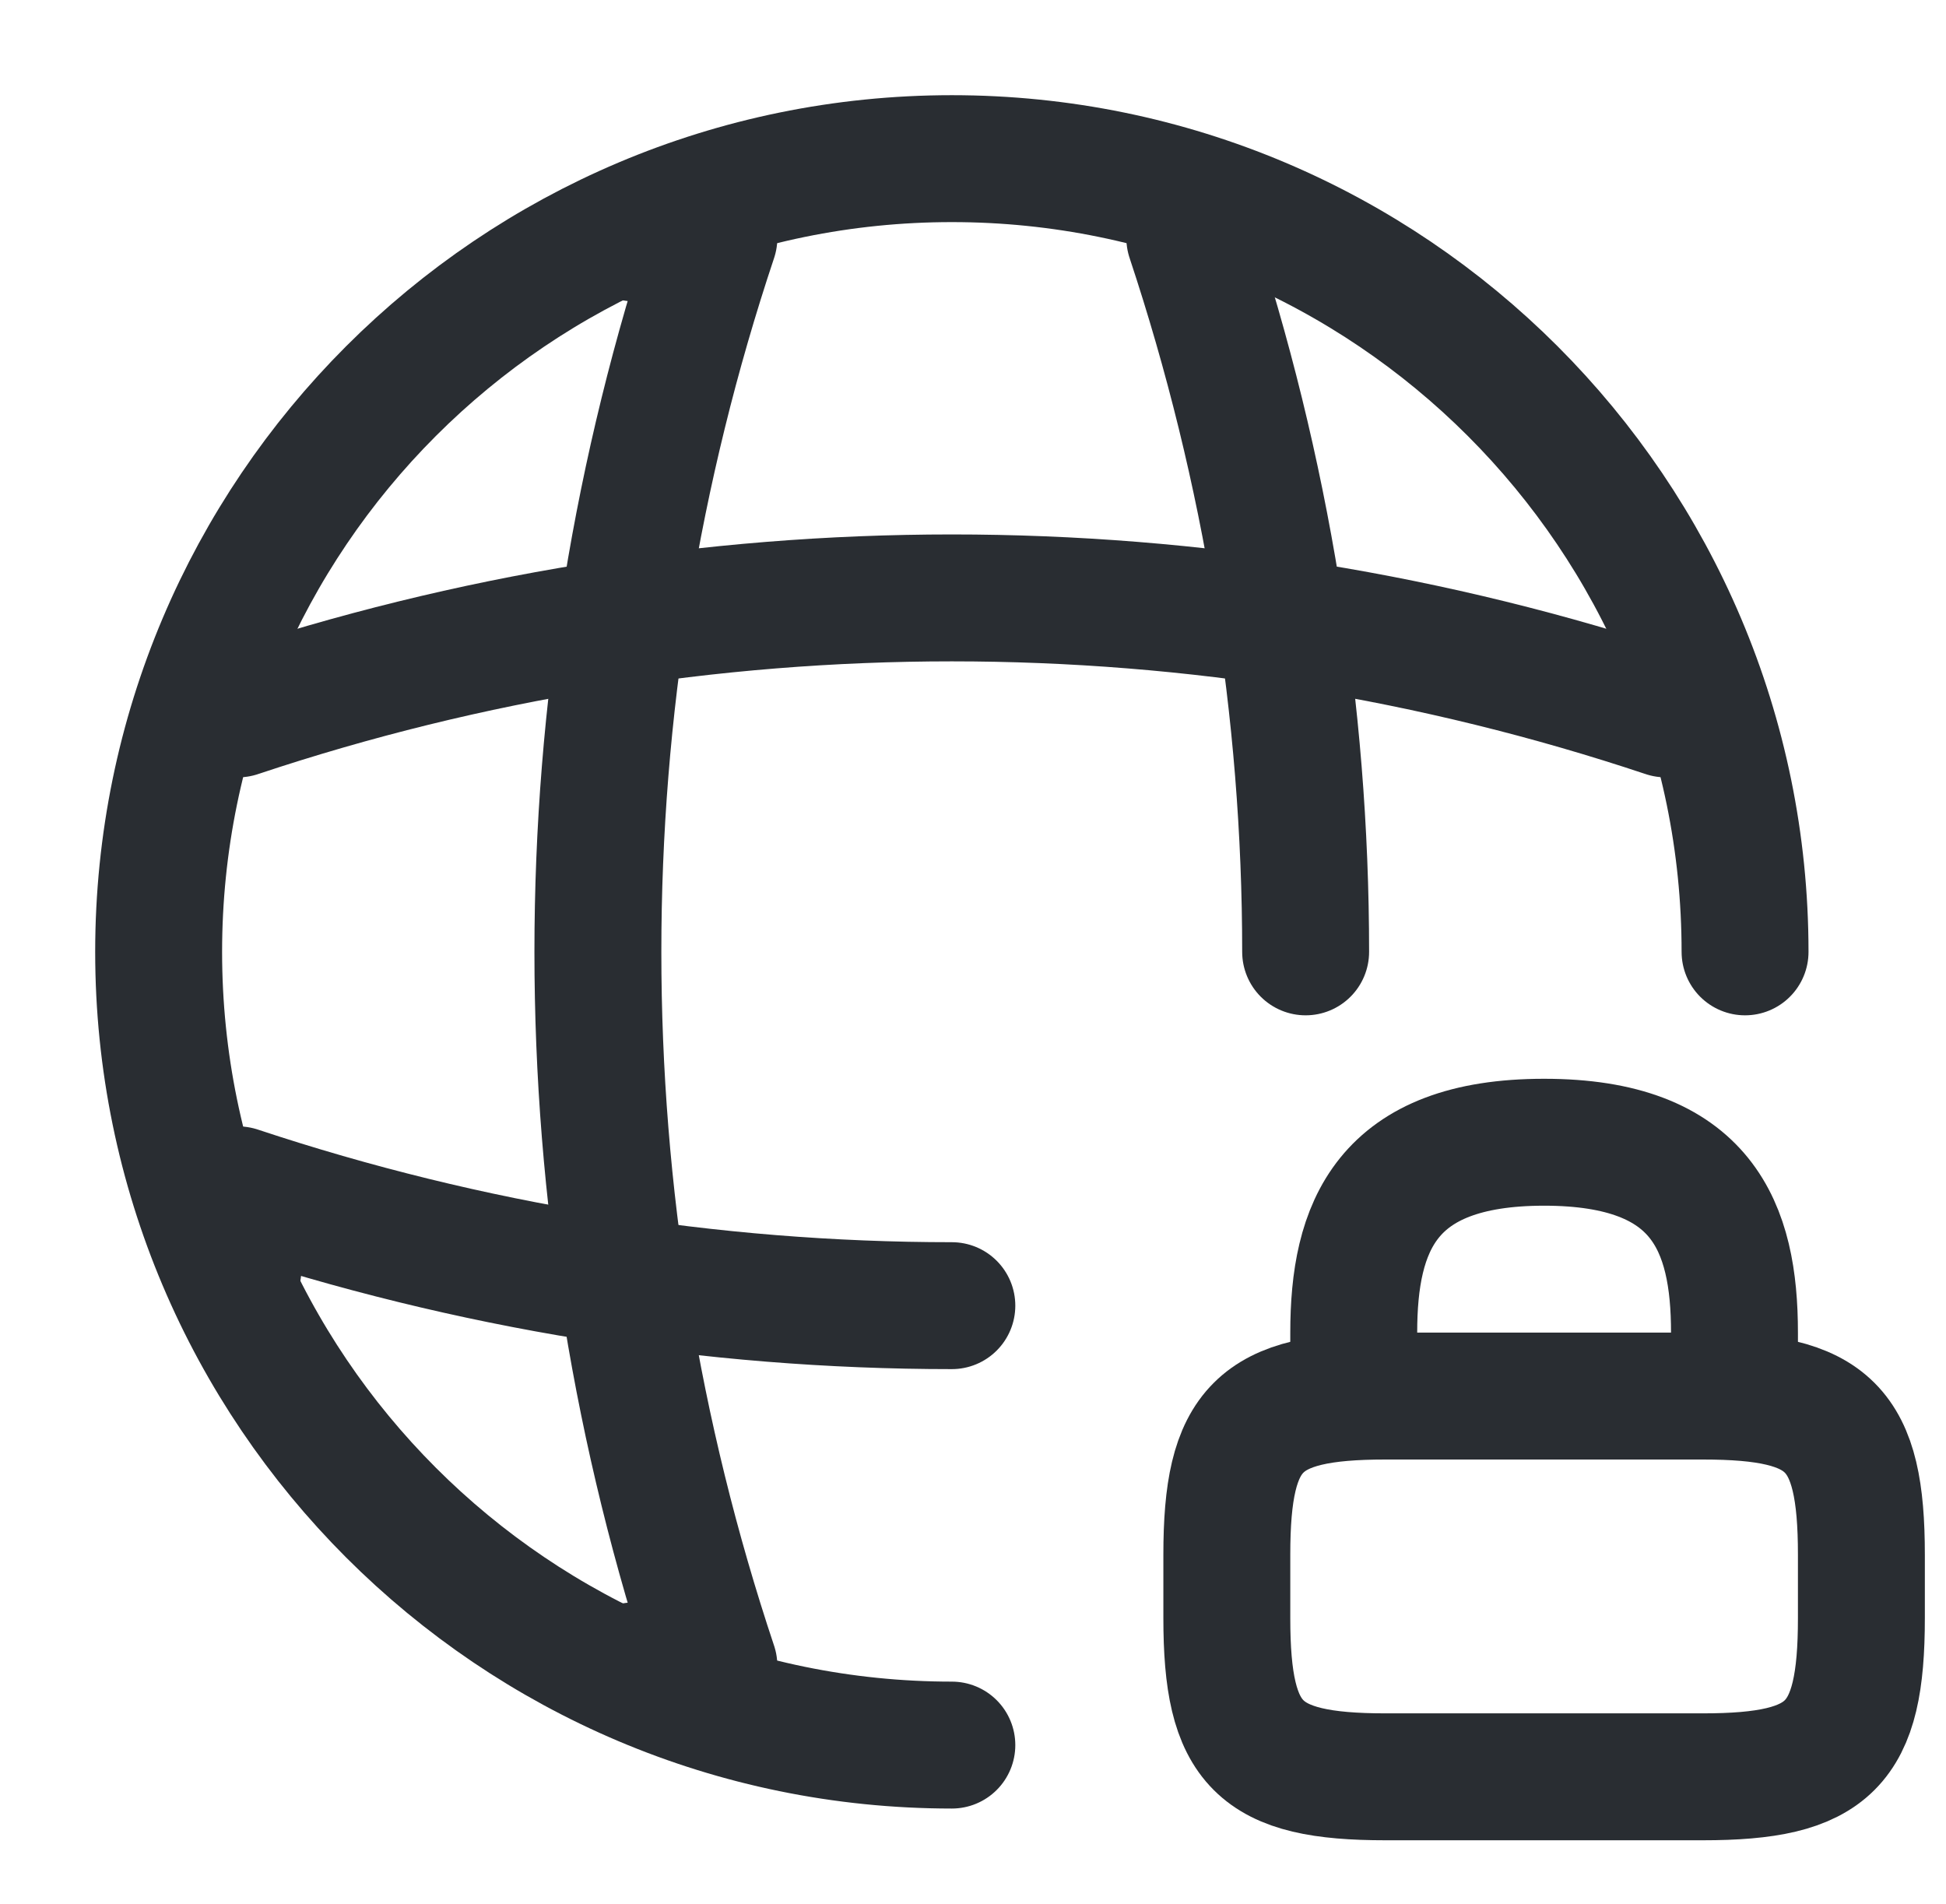
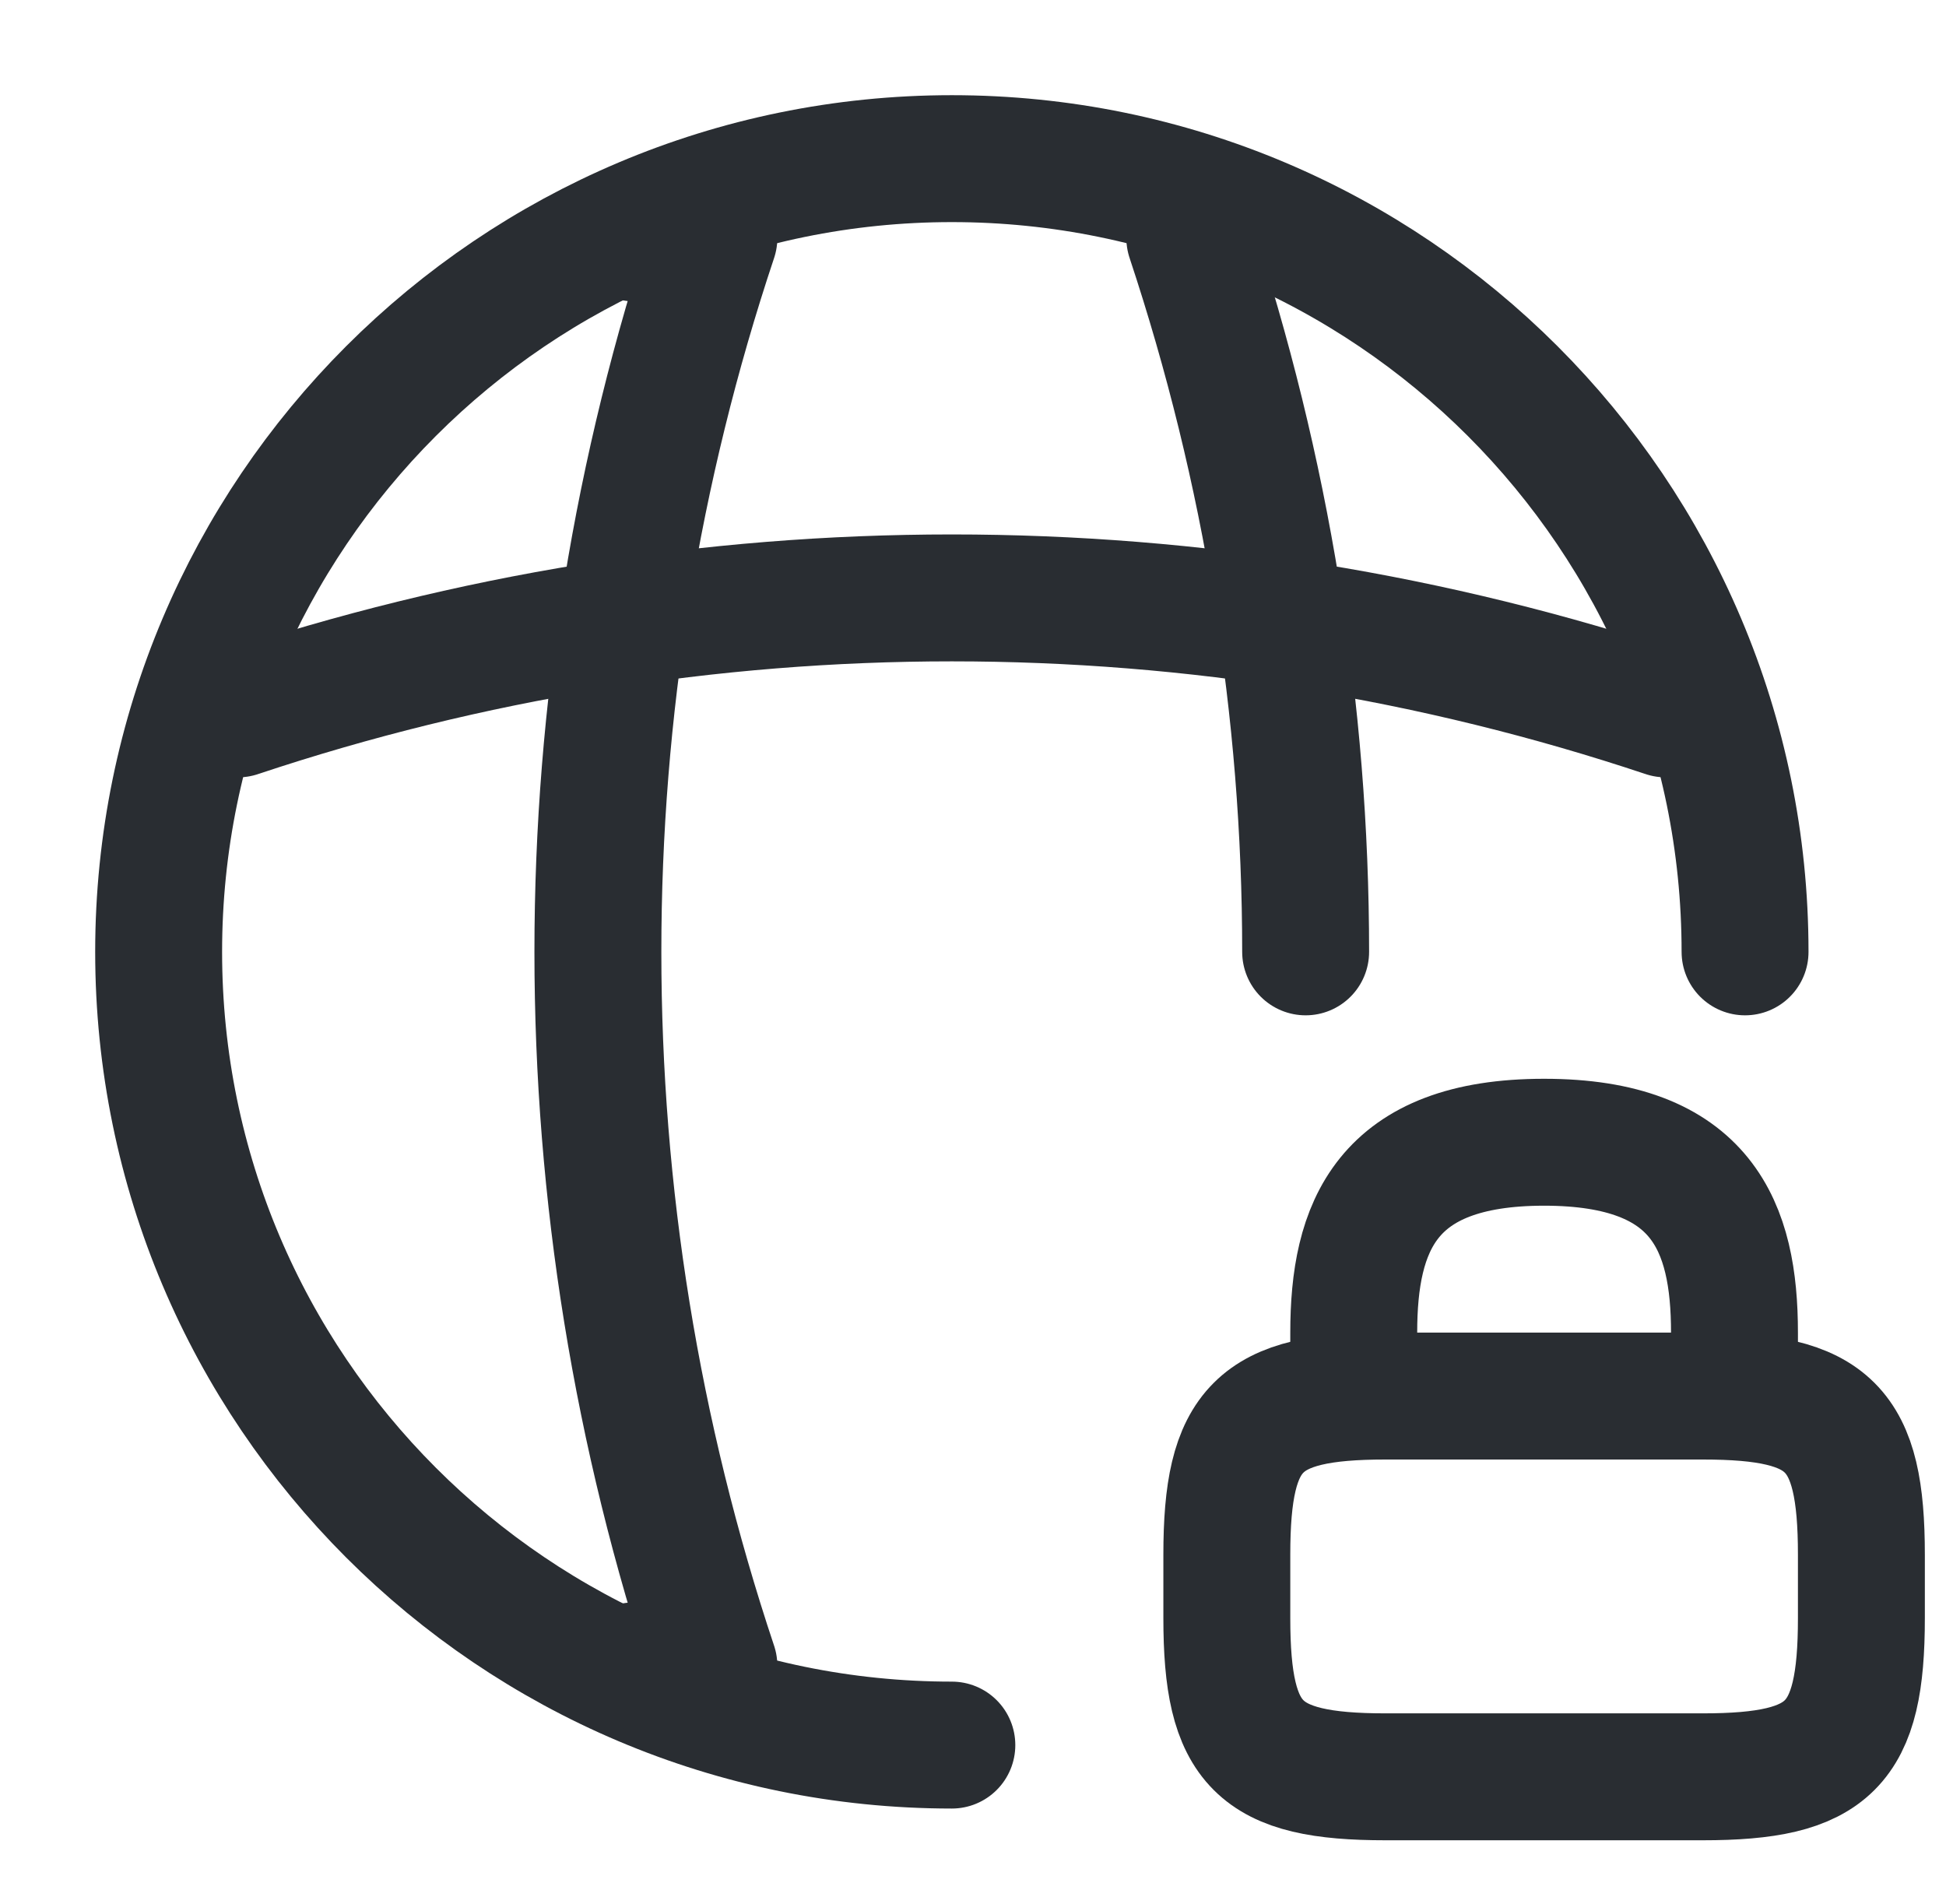
<svg xmlns="http://www.w3.org/2000/svg" width="46" height="45" viewBox="0 0 46 45" fill="none">
  <path d="M41.25 22.5C41.25 12.15 32.85 3.75 22.5 3.75C12.15 3.75 3.75 12.15 3.75 22.5C3.75 32.85 12.15 41.25 22.5 41.25" stroke="#292D32" stroke-width="3" stroke-linecap="round" stroke-linejoin="round" />
  <path d="M15 5.625H16.875C13.219 16.575 13.219 28.425 16.875 39.375H15" stroke="#292D32" stroke-width="3" stroke-linecap="round" stroke-linejoin="round" />
  <path d="M28.125 5.625C29.944 11.1 30.863 16.8 30.863 22.5" stroke="#292D32" stroke-width="3" stroke-linecap="round" stroke-linejoin="round" />
-   <path d="M5.625 30V28.125C11.1 29.944 16.8 30.863 22.5 30.863" stroke="#292D32" stroke-width="3" stroke-linecap="round" stroke-linejoin="round" />
  <path d="M5.625 16.875C16.575 13.219 28.425 13.219 39.375 16.875" stroke="#292D32" stroke-width="3" stroke-linecap="round" stroke-linejoin="round" />
  <path d="M32 33V31.5C32 29.006 32.75 27 36.5 27C40.25 27 41 29.006 41 31.5V33" stroke="#292D32" stroke-width="3" stroke-linecap="round" stroke-linejoin="round" />
  <path d="M40.25 42H32.75C29.75 42 29 41.25 29 38.25V36.75C29 33.75 29.75 33 32.75 33H40.25C43.25 33 44 33.75 44 36.75V38.25C44 41.25 43.25 42 40.25 42Z" stroke="#292D32" stroke-width="3" stroke-linecap="round" stroke-linejoin="round" />
</svg>